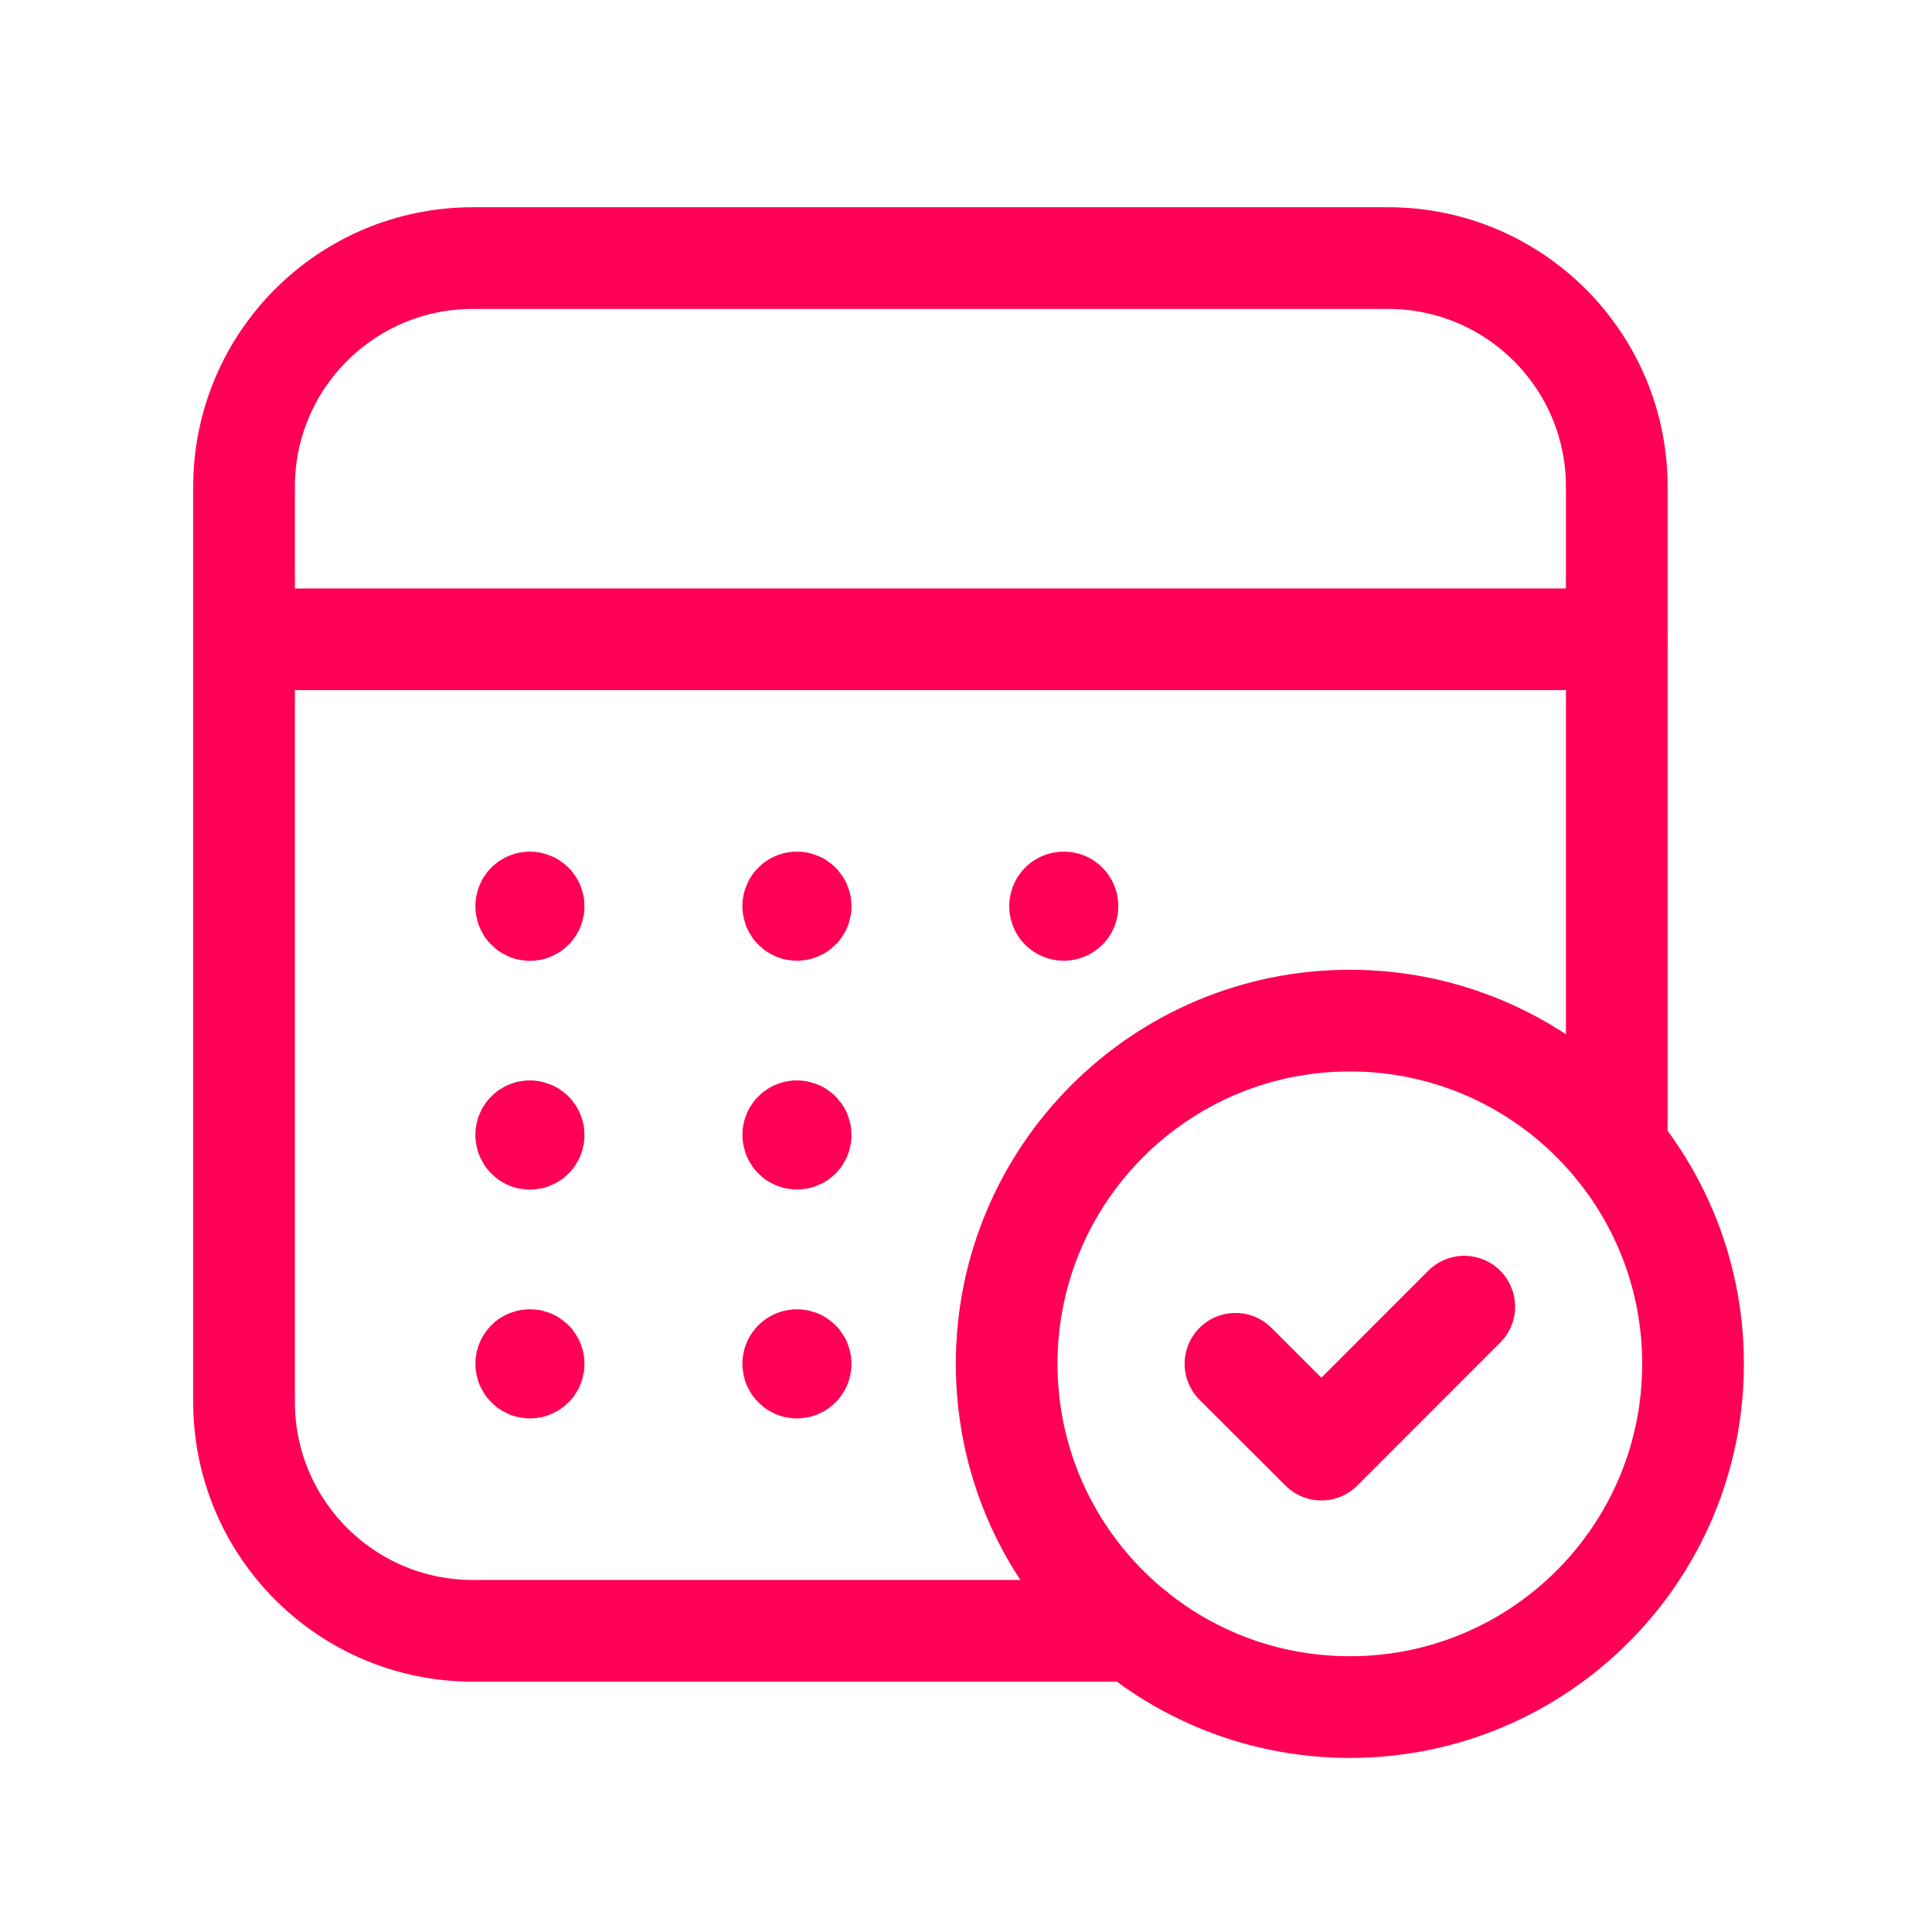
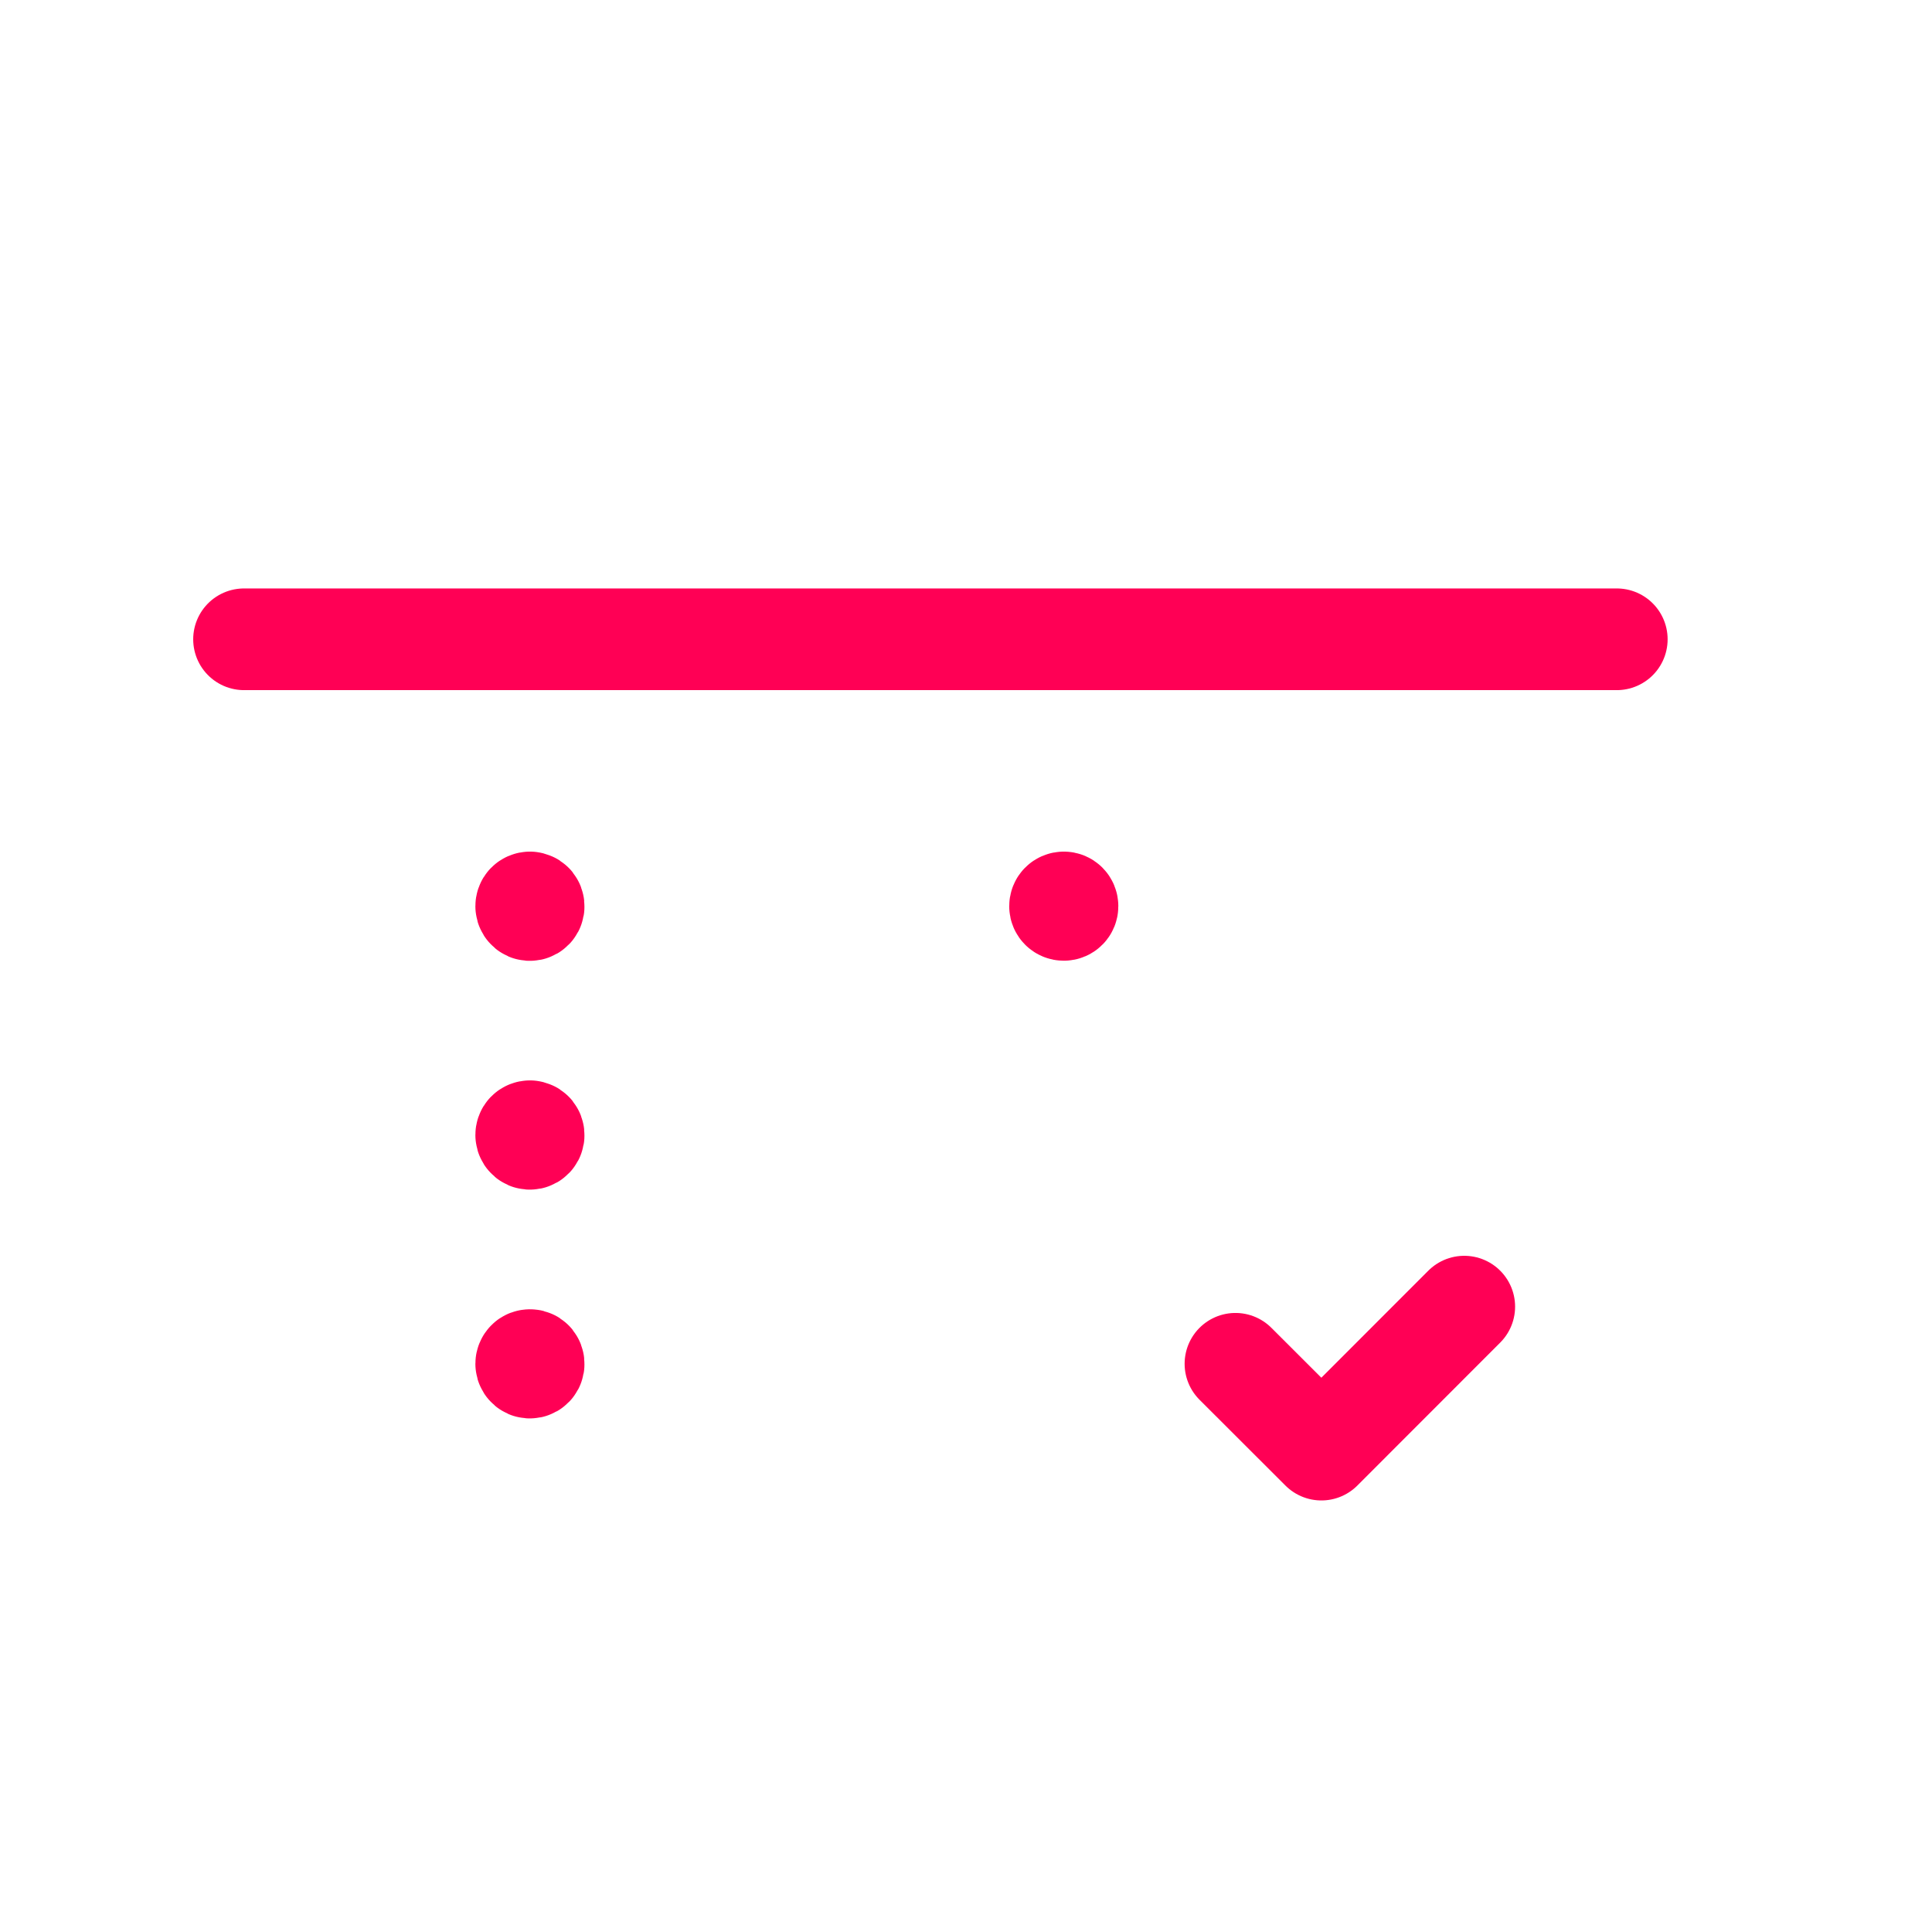
<svg xmlns="http://www.w3.org/2000/svg" width="19" height="19" viewBox="0 0 19 19" fill="none">
  <g clip-path="url(#clip0_2652_3155)">
-     <path d="M11.155 16.038H4.65C3.407 16.038 2.4 15.03 2.4 13.787V4.787C2.4 3.545 3.407 2.538 4.65 2.538H13.65C14.893 2.538 15.9 3.545 15.9 4.787V11.291" stroke="#FF0055" stroke-linecap="round" stroke-linejoin="round" />
-     <path d="M13.275 10.037C15.139 10.037 16.65 11.549 16.65 13.412C16.65 15.277 15.139 16.788 13.275 16.788C11.411 16.788 9.9 15.277 9.9 13.412C9.9 11.549 11.411 10.037 13.275 10.037" stroke="#FF0055" stroke-linecap="round" stroke-linejoin="round" />
    <path d="M15.9 6.287H2.4" stroke="#FF0055" stroke-linecap="round" stroke-linejoin="round" />
    <path d="M14.4 12.85L12.995 14.256L12.15 13.412" stroke="#FF0055" stroke-linecap="round" stroke-linejoin="round" />
    <path d="M10.462 8.875C10.441 8.875 10.425 8.891 10.425 8.912C10.425 8.932 10.441 8.948 10.462 8.948C10.482 8.948 10.498 8.932 10.498 8.912C10.498 8.891 10.482 8.875 10.462 8.875" stroke="#FF0055" stroke-linecap="round" stroke-linejoin="round" />
-     <path d="M7.837 8.875C7.827 8.875 7.818 8.879 7.811 8.886C7.804 8.893 7.801 8.902 7.801 8.912C7.801 8.927 7.81 8.94 7.824 8.946C7.837 8.951 7.853 8.948 7.864 8.937C7.874 8.927 7.877 8.911 7.871 8.897C7.865 8.883 7.852 8.875 7.837 8.875" stroke="#FF0055" stroke-linecap="round" stroke-linejoin="round" />
    <path d="M5.212 8.875C5.202 8.875 5.192 8.879 5.185 8.886C5.178 8.893 5.175 8.903 5.175 8.912C5.175 8.927 5.184 8.941 5.198 8.947C5.212 8.952 5.228 8.949 5.238 8.938C5.248 8.928 5.251 8.912 5.245 8.898C5.24 8.884 5.226 8.875 5.211 8.876" stroke="#FF0055" stroke-linecap="round" stroke-linejoin="round" />
-     <path d="M7.837 11.125C7.827 11.125 7.818 11.129 7.811 11.136C7.804 11.143 7.801 11.152 7.801 11.162C7.801 11.177 7.81 11.19 7.824 11.196C7.837 11.201 7.853 11.198 7.864 11.188C7.874 11.177 7.877 11.161 7.871 11.147C7.865 11.133 7.852 11.125 7.837 11.125" stroke="#FF0055" stroke-linecap="round" stroke-linejoin="round" />
    <path d="M5.212 11.125C5.202 11.125 5.192 11.129 5.185 11.136C5.178 11.143 5.175 11.153 5.175 11.162C5.175 11.177 5.184 11.191 5.198 11.197C5.212 11.202 5.228 11.199 5.238 11.188C5.248 11.178 5.251 11.162 5.245 11.148C5.24 11.134 5.226 11.125 5.211 11.126" stroke="#FF0055" stroke-linecap="round" stroke-linejoin="round" />
-     <path d="M7.837 13.376C7.827 13.376 7.818 13.38 7.811 13.387C7.804 13.393 7.801 13.403 7.801 13.412C7.801 13.427 7.81 13.441 7.824 13.447C7.837 13.452 7.853 13.449 7.864 13.438C7.874 13.428 7.877 13.412 7.871 13.398C7.865 13.384 7.852 13.375 7.837 13.376" stroke="#FF0055" stroke-linecap="round" stroke-linejoin="round" />
    <path d="M5.212 13.376C5.202 13.376 5.192 13.379 5.186 13.386C5.179 13.393 5.175 13.403 5.175 13.412C5.175 13.427 5.184 13.441 5.198 13.447C5.212 13.452 5.228 13.449 5.238 13.438C5.248 13.428 5.251 13.412 5.245 13.398C5.24 13.384 5.226 13.375 5.211 13.376" stroke="#FF0055" stroke-linecap="round" stroke-linejoin="round" />
  </g>
  <defs>
    <clipPath id="clip0_2652_3155">
      <rect width="18" height="18" fill="white" transform="translate(0.15 0.287)" />
    </clipPath>
  </defs>
</svg>